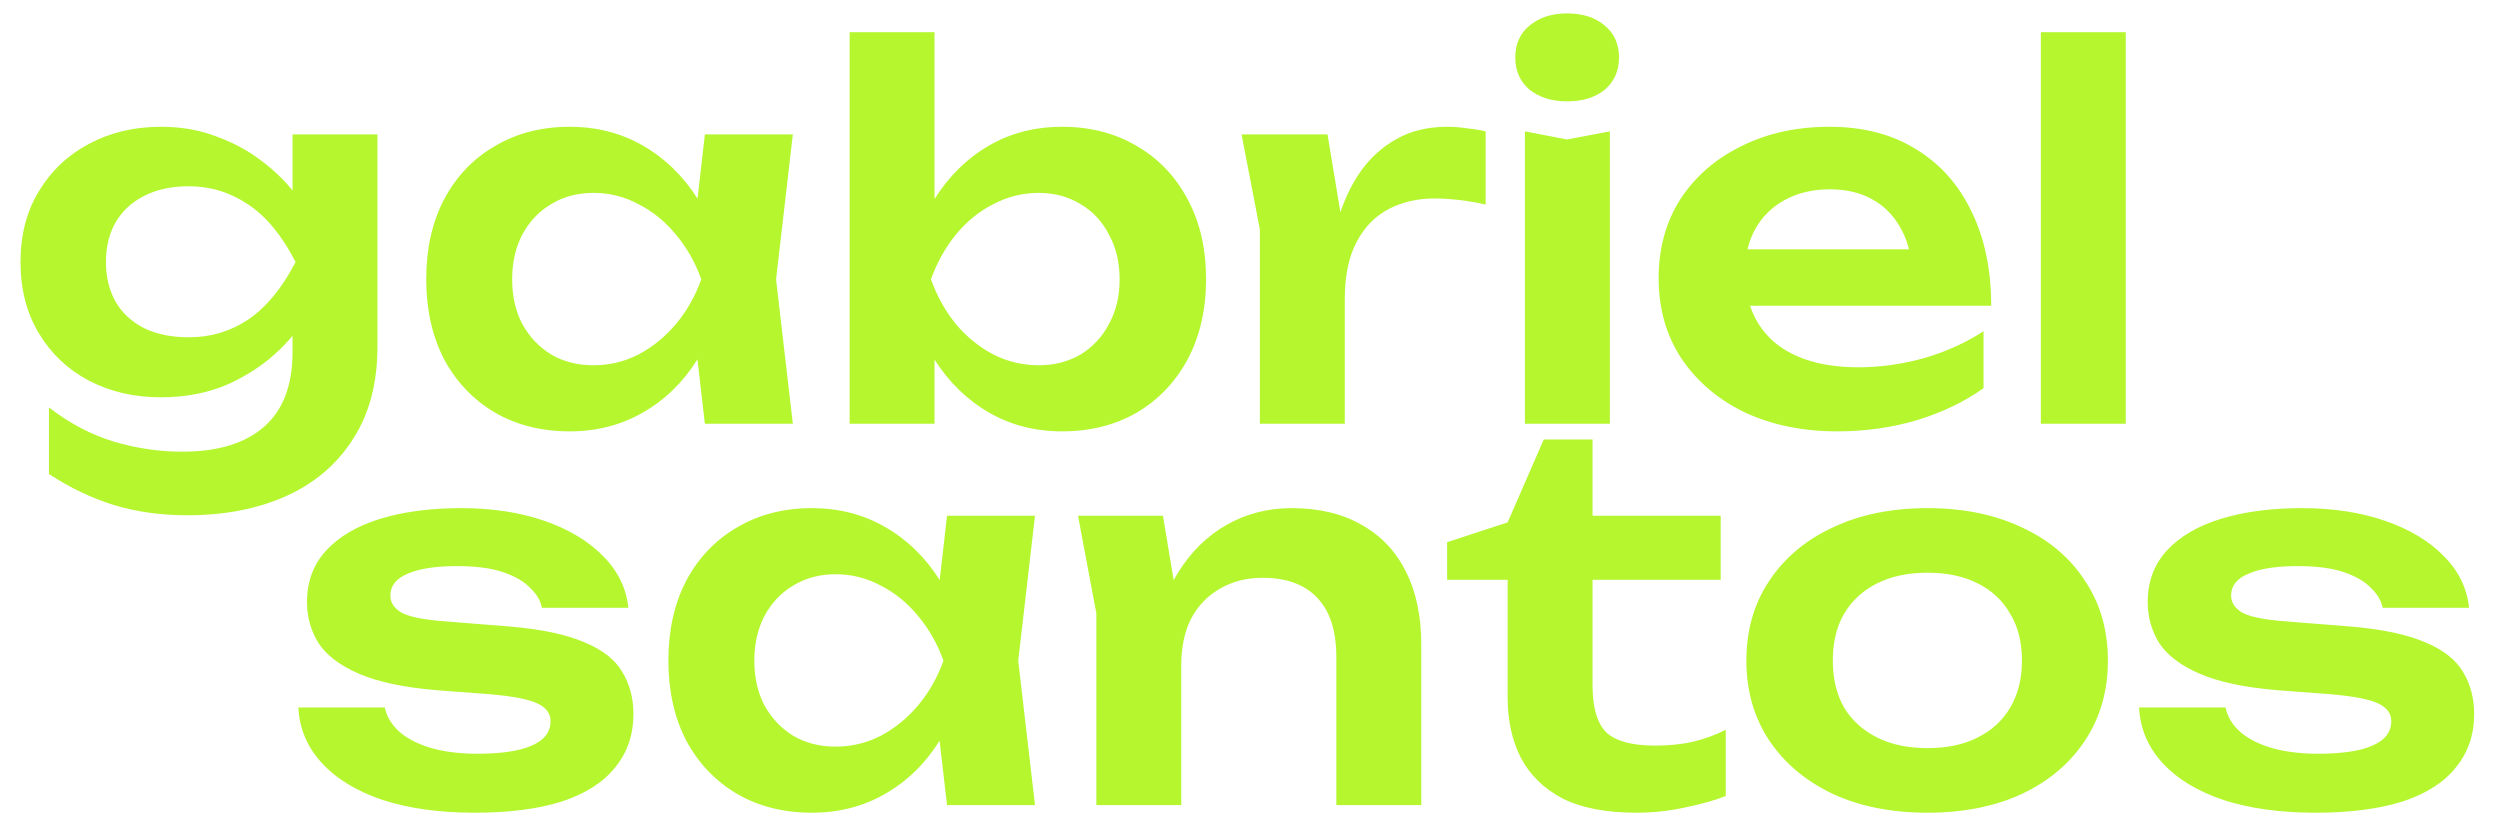
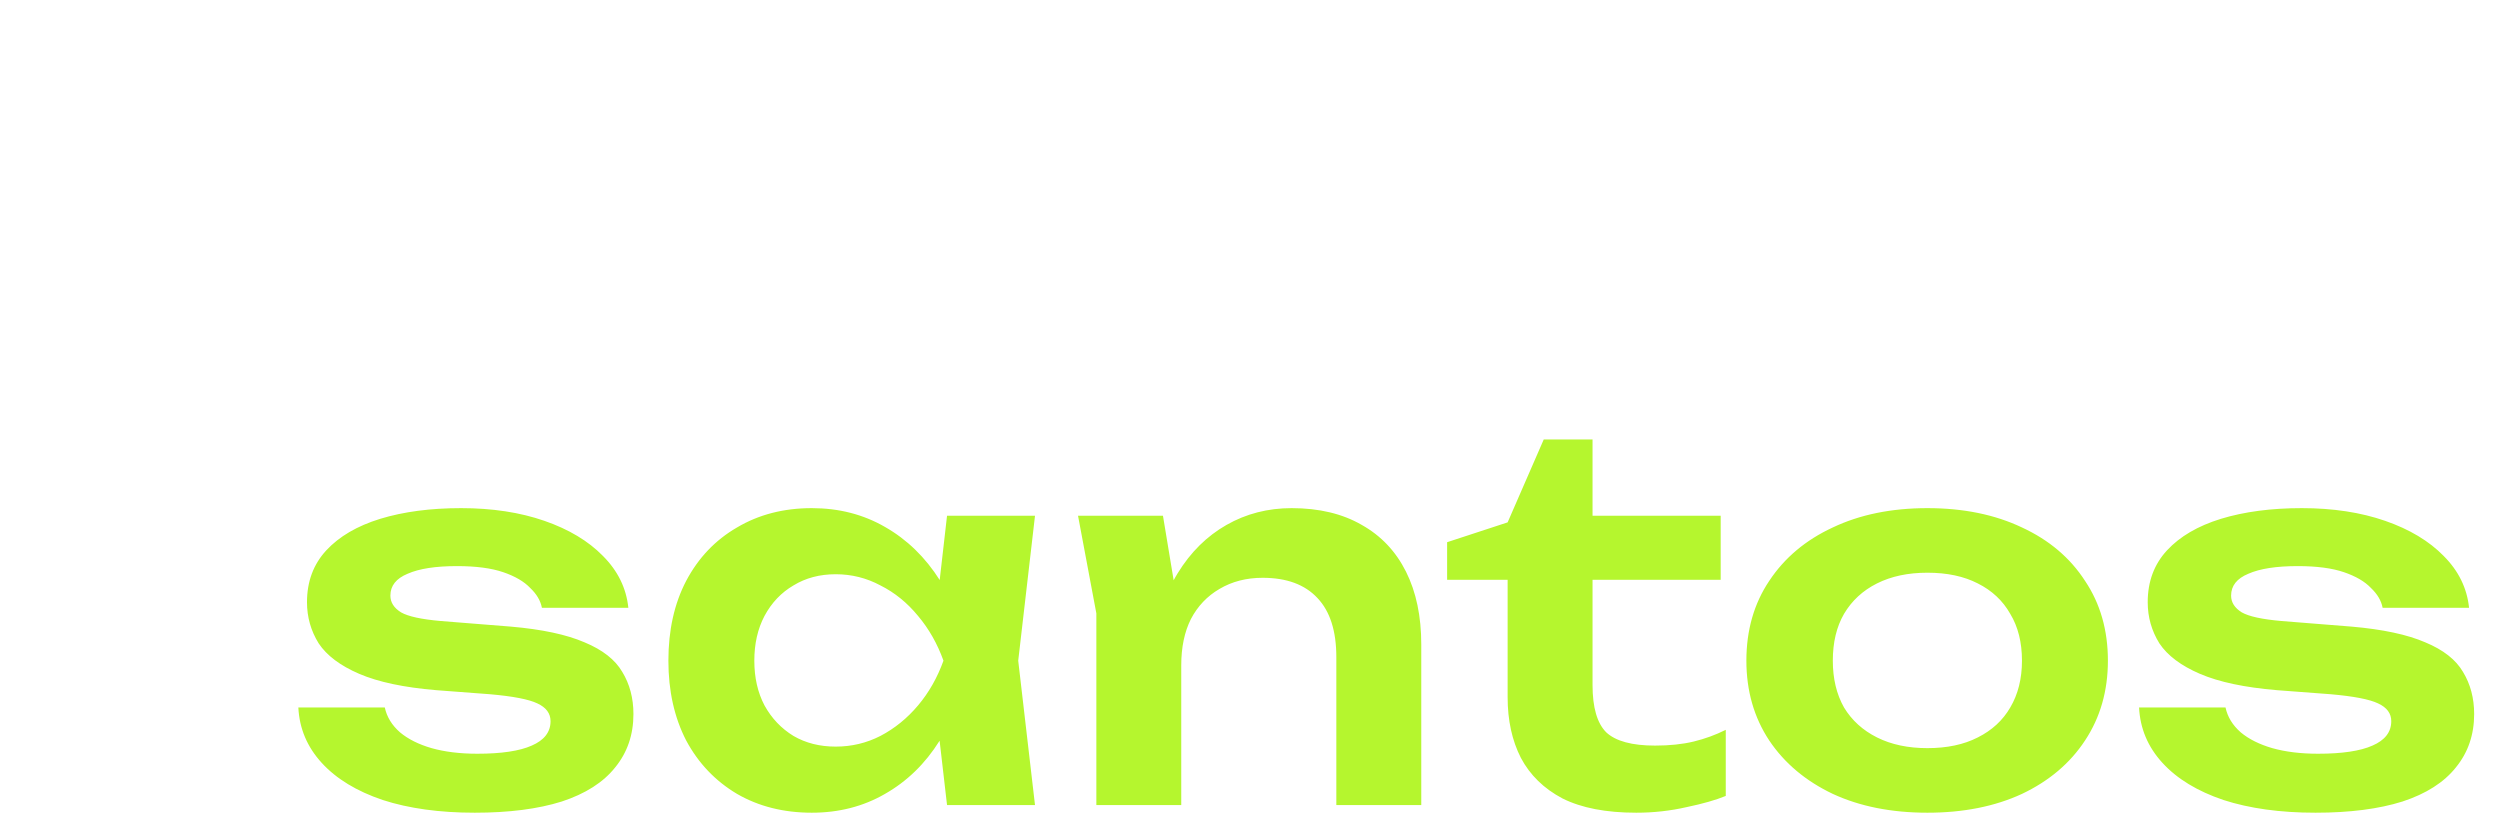
<svg xmlns="http://www.w3.org/2000/svg" width="118" height="39" viewBox="0 0 118 39" fill="none">
-   <path d="M13.808 16.616V14.24L13.952 13.736V10.76L13.808 10.256V6.344H17.816V16.352C17.816 18.08 17.432 19.536 16.664 20.72C15.912 21.904 14.864 22.8 13.52 23.408C12.176 24.016 10.616 24.32 8.84 24.32C7.592 24.32 6.44 24.16 5.384 23.84C4.344 23.52 3.32 23.032 2.312 22.376V19.232C3.288 19.984 4.304 20.52 5.36 20.84C6.432 21.16 7.512 21.32 8.6 21.32C10.28 21.32 11.568 20.928 12.464 20.144C13.36 19.36 13.808 18.184 13.808 16.616ZM7.592 18.752C6.328 18.752 5.192 18.488 4.184 17.96C3.192 17.432 2.408 16.688 1.832 15.728C1.256 14.768 0.968 13.648 0.968 12.368C0.968 11.088 1.256 9.976 1.832 9.032C2.408 8.072 3.192 7.328 4.184 6.8C5.192 6.256 6.328 5.984 7.592 5.984C8.552 5.984 9.424 6.136 10.208 6.44C11.008 6.728 11.72 7.112 12.344 7.592C12.984 8.072 13.52 8.6 13.952 9.176C14.384 9.736 14.712 10.304 14.936 10.88C15.176 11.44 15.296 11.952 15.296 12.416C15.296 13.008 15.112 13.672 14.744 14.408C14.392 15.144 13.88 15.84 13.208 16.496C12.536 17.152 11.728 17.696 10.784 18.128C9.84 18.544 8.776 18.752 7.592 18.752ZM8.912 15.92C9.952 15.92 10.888 15.64 11.72 15.08C12.568 14.504 13.312 13.6 13.952 12.368C13.312 11.12 12.568 10.216 11.72 9.656C10.872 9.08 9.936 8.792 8.912 8.792C8.096 8.792 7.392 8.944 6.8 9.248C6.224 9.536 5.776 9.952 5.456 10.496C5.152 11.024 5 11.648 5 12.368C5 13.072 5.152 13.696 5.456 14.24C5.76 14.768 6.208 15.184 6.8 15.488C7.392 15.776 8.096 15.92 8.912 15.92ZM33.27 20L32.694 15.008L33.342 13.184L32.694 11.384L33.27 6.344H37.422L36.63 13.184L37.422 20H33.27ZM34.326 13.184C34.07 14.624 33.598 15.888 32.91 16.976C32.238 18.048 31.382 18.88 30.342 19.472C29.318 20.064 28.166 20.36 26.886 20.36C25.558 20.36 24.382 20.064 23.358 19.472C22.334 18.864 21.534 18.024 20.958 16.952C20.398 15.864 20.118 14.608 20.118 13.184C20.118 11.744 20.398 10.488 20.958 9.416C21.534 8.328 22.334 7.488 23.358 6.896C24.382 6.288 25.558 5.984 26.886 5.984C28.166 5.984 29.318 6.28 30.342 6.872C31.382 7.464 32.246 8.304 32.934 9.392C33.622 10.464 34.086 11.728 34.326 13.184ZM24.174 13.184C24.174 13.984 24.334 14.688 24.654 15.296C24.99 15.904 25.446 16.384 26.022 16.736C26.598 17.072 27.262 17.24 28.014 17.24C28.766 17.24 29.47 17.072 30.126 16.736C30.798 16.384 31.39 15.904 31.902 15.296C32.414 14.688 32.814 13.984 33.102 13.184C32.814 12.384 32.414 11.68 31.902 11.072C31.39 10.448 30.798 9.968 30.126 9.632C29.47 9.28 28.766 9.104 28.014 9.104C27.262 9.104 26.598 9.28 26.022 9.632C25.446 9.968 24.99 10.448 24.654 11.072C24.334 11.68 24.174 12.384 24.174 13.184ZM40.102 1.52H44.11V10.688L43.558 11.768V14.744L44.11 15.848V20H40.102V1.52ZM42.694 13.184C42.95 11.728 43.422 10.464 44.11 9.392C44.798 8.304 45.654 7.464 46.678 6.872C47.702 6.28 48.854 5.984 50.134 5.984C51.462 5.984 52.638 6.288 53.662 6.896C54.686 7.488 55.486 8.328 56.062 9.416C56.638 10.488 56.926 11.744 56.926 13.184C56.926 14.608 56.638 15.864 56.062 16.952C55.486 18.024 54.686 18.864 53.662 19.472C52.638 20.064 51.462 20.36 50.134 20.36C48.854 20.36 47.702 20.064 46.678 19.472C45.654 18.88 44.798 18.048 44.11 16.976C43.438 15.888 42.966 14.624 42.694 13.184ZM52.846 13.184C52.846 12.384 52.678 11.68 52.342 11.072C52.022 10.448 51.574 9.968 50.998 9.632C50.422 9.28 49.766 9.104 49.03 9.104C48.278 9.104 47.566 9.28 46.894 9.632C46.222 9.968 45.63 10.448 45.118 11.072C44.622 11.68 44.23 12.384 43.942 13.184C44.23 13.984 44.622 14.688 45.118 15.296C45.63 15.904 46.222 16.384 46.894 16.736C47.566 17.072 48.278 17.24 49.03 17.24C49.766 17.24 50.422 17.072 50.998 16.736C51.574 16.384 52.022 15.904 52.342 15.296C52.678 14.688 52.846 13.984 52.846 13.184ZM58.602 6.344H62.658L63.474 11.264V20H59.466V10.832L58.602 6.344ZM70.122 6.2V9.656C69.706 9.56 69.29 9.488 68.874 9.44C68.458 9.392 68.066 9.368 67.698 9.368C66.898 9.368 66.178 9.536 65.538 9.872C64.898 10.208 64.394 10.728 64.026 11.432C63.658 12.136 63.474 13.024 63.474 14.096L62.634 13.088C62.73 12.112 62.906 11.2 63.162 10.352C63.418 9.488 63.77 8.736 64.218 8.096C64.682 7.44 65.25 6.928 65.922 6.56C66.594 6.176 67.394 5.984 68.322 5.984C68.626 5.984 68.93 6.008 69.234 6.056C69.554 6.088 69.85 6.136 70.122 6.2ZM71.977 6.2L73.969 6.584L75.985 6.2V20H71.977V6.2ZM73.969 4.784C73.249 4.784 72.657 4.6 72.193 4.232C71.745 3.848 71.521 3.344 71.521 2.72C71.521 2.08 71.745 1.576 72.193 1.208C72.657 0.824 73.249 0.632 73.969 0.632C74.705 0.632 75.297 0.824 75.745 1.208C76.193 1.576 76.417 2.08 76.417 2.72C76.417 3.344 76.193 3.848 75.745 4.232C75.297 4.6 74.705 4.784 73.969 4.784ZM86.712 20.36C85.096 20.36 83.648 20.064 82.368 19.472C81.104 18.864 80.104 18.016 79.368 16.928C78.648 15.84 78.288 14.576 78.288 13.136C78.288 11.712 78.632 10.464 79.32 9.392C80.024 8.32 80.984 7.488 82.2 6.896C83.416 6.288 84.8 5.984 86.352 5.984C87.936 5.984 89.296 6.336 90.432 7.04C91.568 7.728 92.44 8.704 93.048 9.968C93.672 11.232 93.984 12.72 93.984 14.432H81.504V11.768H91.824L90.264 12.728C90.2 11.928 90 11.248 89.664 10.688C89.344 10.128 88.904 9.696 88.344 9.392C87.784 9.088 87.128 8.936 86.376 8.936C85.56 8.936 84.848 9.104 84.24 9.44C83.648 9.76 83.184 10.216 82.848 10.808C82.528 11.384 82.368 12.064 82.368 12.848C82.368 13.792 82.576 14.6 82.992 15.272C83.408 15.944 84.016 16.456 84.816 16.808C85.616 17.16 86.584 17.336 87.72 17.336C88.744 17.336 89.776 17.192 90.816 16.904C91.856 16.6 92.792 16.176 93.624 15.632V18.32C92.728 18.96 91.68 19.464 90.48 19.832C89.296 20.184 88.04 20.36 86.712 20.36ZM96.328 1.52H100.336V20H96.328V1.52Z" fill="#B5F62E" />
  <path d="M29.898 33.704C29.898 34.68 29.61 35.52 29.034 36.224C28.474 36.928 27.634 37.464 26.514 37.832C25.394 38.184 24.026 38.36 22.41 38.36C20.746 38.36 19.298 38.16 18.066 37.76C16.834 37.344 15.874 36.76 15.186 36.008C14.498 35.256 14.13 34.384 14.082 33.392H18.162C18.258 33.84 18.498 34.232 18.882 34.568C19.266 34.888 19.762 35.136 20.37 35.312C20.994 35.488 21.714 35.576 22.53 35.576C23.666 35.576 24.522 35.448 25.098 35.192C25.69 34.936 25.986 34.552 25.986 34.04C25.986 33.672 25.778 33.392 25.362 33.2C24.962 33.008 24.218 32.864 23.13 32.768L20.586 32.576C19.066 32.448 17.858 32.192 16.962 31.808C16.066 31.424 15.426 30.944 15.042 30.368C14.674 29.776 14.49 29.128 14.49 28.424C14.49 27.448 14.794 26.632 15.402 25.976C16.01 25.32 16.858 24.824 17.946 24.488C19.05 24.152 20.322 23.984 21.762 23.984C23.234 23.984 24.546 24.184 25.698 24.584C26.85 24.984 27.77 25.536 28.458 26.24C29.162 26.944 29.562 27.76 29.658 28.688H25.578C25.514 28.352 25.33 28.04 25.026 27.752C24.738 27.448 24.314 27.2 23.754 27.008C23.194 26.816 22.466 26.72 21.57 26.72C20.562 26.72 19.786 26.84 19.242 27.08C18.698 27.304 18.426 27.648 18.426 28.112C18.426 28.432 18.594 28.696 18.93 28.904C19.266 29.096 19.89 29.232 20.802 29.312L24.114 29.576C25.586 29.704 26.746 29.952 27.594 30.32C28.442 30.672 29.034 31.136 29.37 31.712C29.722 32.288 29.898 32.952 29.898 33.704ZM44.7 38L44.124 33.008L44.772 31.184L44.124 29.384L44.7 24.344H48.852L48.06 31.184L48.852 38H44.7ZM45.756 31.184C45.5 32.624 45.028 33.888 44.34 34.976C43.668 36.048 42.812 36.88 41.772 37.472C40.748 38.064 39.596 38.36 38.316 38.36C36.988 38.36 35.812 38.064 34.788 37.472C33.764 36.864 32.964 36.024 32.388 34.952C31.828 33.864 31.548 32.608 31.548 31.184C31.548 29.744 31.828 28.488 32.388 27.416C32.964 26.328 33.764 25.488 34.788 24.896C35.812 24.288 36.988 23.984 38.316 23.984C39.596 23.984 40.748 24.28 41.772 24.872C42.812 25.464 43.676 26.304 44.364 27.392C45.052 28.464 45.516 29.728 45.756 31.184ZM35.604 31.184C35.604 31.984 35.764 32.688 36.084 33.296C36.42 33.904 36.876 34.384 37.452 34.736C38.028 35.072 38.692 35.24 39.444 35.24C40.196 35.24 40.9 35.072 41.556 34.736C42.228 34.384 42.82 33.904 43.332 33.296C43.844 32.688 44.244 31.984 44.532 31.184C44.244 30.384 43.844 29.68 43.332 29.072C42.82 28.448 42.228 27.968 41.556 27.632C40.9 27.28 40.196 27.104 39.444 27.104C38.692 27.104 38.028 27.28 37.452 27.632C36.876 27.968 36.42 28.448 36.084 29.072C35.764 29.68 35.604 30.384 35.604 31.184ZM50.883 24.344H54.892L55.755 29.552V38H51.748V28.952L50.883 24.344ZM60.964 23.984C62.26 23.984 63.364 24.248 64.275 24.776C65.188 25.288 65.883 26.024 66.364 26.984C66.844 27.944 67.084 29.088 67.084 30.416V38H63.075V31.016C63.075 29.784 62.779 28.856 62.188 28.232C61.596 27.592 60.731 27.272 59.596 27.272C58.828 27.272 58.148 27.448 57.556 27.8C56.98 28.136 56.532 28.608 56.212 29.216C55.907 29.824 55.755 30.552 55.755 31.4L54.435 30.704C54.596 29.264 54.98 28.048 55.587 27.056C56.196 26.064 56.964 25.304 57.892 24.776C58.819 24.248 59.843 23.984 60.964 23.984ZM68.304 27.368V25.592L71.16 24.656L72.864 20.744H75.168V24.344H81.216V27.368H75.168V32.336C75.168 33.392 75.384 34.136 75.816 34.568C76.264 34.984 77.032 35.192 78.12 35.192C78.808 35.192 79.416 35.128 79.944 35C80.472 34.872 80.976 34.688 81.456 34.448V37.568C80.992 37.76 80.376 37.936 79.608 38.096C78.84 38.272 78.048 38.36 77.232 38.36C75.808 38.36 74.648 38.136 73.752 37.688C72.872 37.224 72.216 36.584 71.784 35.768C71.368 34.952 71.16 34 71.16 32.912V27.368H68.304ZM90.973 38.36C89.277 38.36 87.789 38.064 86.509 37.472C85.229 36.864 84.229 36.024 83.509 34.952C82.789 33.864 82.429 32.608 82.429 31.184C82.429 29.744 82.789 28.488 83.509 27.416C84.229 26.328 85.229 25.488 86.509 24.896C87.789 24.288 89.277 23.984 90.973 23.984C92.669 23.984 94.157 24.288 95.437 24.896C96.717 25.488 97.709 26.328 98.413 27.416C99.133 28.488 99.493 29.744 99.493 31.184C99.493 32.608 99.133 33.864 98.413 34.952C97.709 36.024 96.717 36.864 95.437 37.472C94.157 38.064 92.669 38.36 90.973 38.36ZM90.973 35.312C91.901 35.312 92.693 35.144 93.349 34.808C94.021 34.472 94.533 34 94.885 33.392C95.253 32.768 95.437 32.032 95.437 31.184C95.437 30.32 95.253 29.584 94.885 28.976C94.533 28.352 94.021 27.872 93.349 27.536C92.693 27.2 91.901 27.032 90.973 27.032C90.061 27.032 89.269 27.2 88.597 27.536C87.925 27.872 87.405 28.352 87.037 28.976C86.685 29.584 86.509 30.32 86.509 31.184C86.509 32.032 86.685 32.768 87.037 33.392C87.405 34 87.925 34.472 88.597 34.808C89.269 35.144 90.061 35.312 90.973 35.312ZM116.78 33.704C116.78 34.68 116.492 35.52 115.916 36.224C115.356 36.928 114.516 37.464 113.396 37.832C112.276 38.184 110.908 38.36 109.292 38.36C107.628 38.36 106.18 38.16 104.948 37.76C103.716 37.344 102.756 36.76 102.068 36.008C101.38 35.256 101.012 34.384 100.964 33.392H105.044C105.14 33.84 105.38 34.232 105.764 34.568C106.148 34.888 106.644 35.136 107.252 35.312C107.876 35.488 108.596 35.576 109.412 35.576C110.548 35.576 111.404 35.448 111.98 35.192C112.572 34.936 112.868 34.552 112.868 34.04C112.868 33.672 112.66 33.392 112.244 33.2C111.844 33.008 111.1 32.864 110.012 32.768L107.468 32.576C105.948 32.448 104.74 32.192 103.844 31.808C102.948 31.424 102.308 30.944 101.924 30.368C101.556 29.776 101.372 29.128 101.372 28.424C101.372 27.448 101.676 26.632 102.284 25.976C102.892 25.32 103.74 24.824 104.828 24.488C105.932 24.152 107.204 23.984 108.644 23.984C110.116 23.984 111.428 24.184 112.58 24.584C113.732 24.984 114.652 25.536 115.34 26.24C116.044 26.944 116.444 27.76 116.54 28.688H112.46C112.396 28.352 112.212 28.04 111.908 27.752C111.62 27.448 111.196 27.2 110.636 27.008C110.076 26.816 109.348 26.72 108.452 26.72C107.444 26.72 106.668 26.84 106.124 27.08C105.58 27.304 105.308 27.648 105.308 28.112C105.308 28.432 105.476 28.696 105.812 28.904C106.148 29.096 106.772 29.232 107.684 29.312L110.996 29.576C112.468 29.704 113.628 29.952 114.476 30.32C115.324 30.672 115.916 31.136 116.252 31.712C116.604 32.288 116.78 32.952 116.78 33.704Z" fill="#B5F62E" />
</svg>